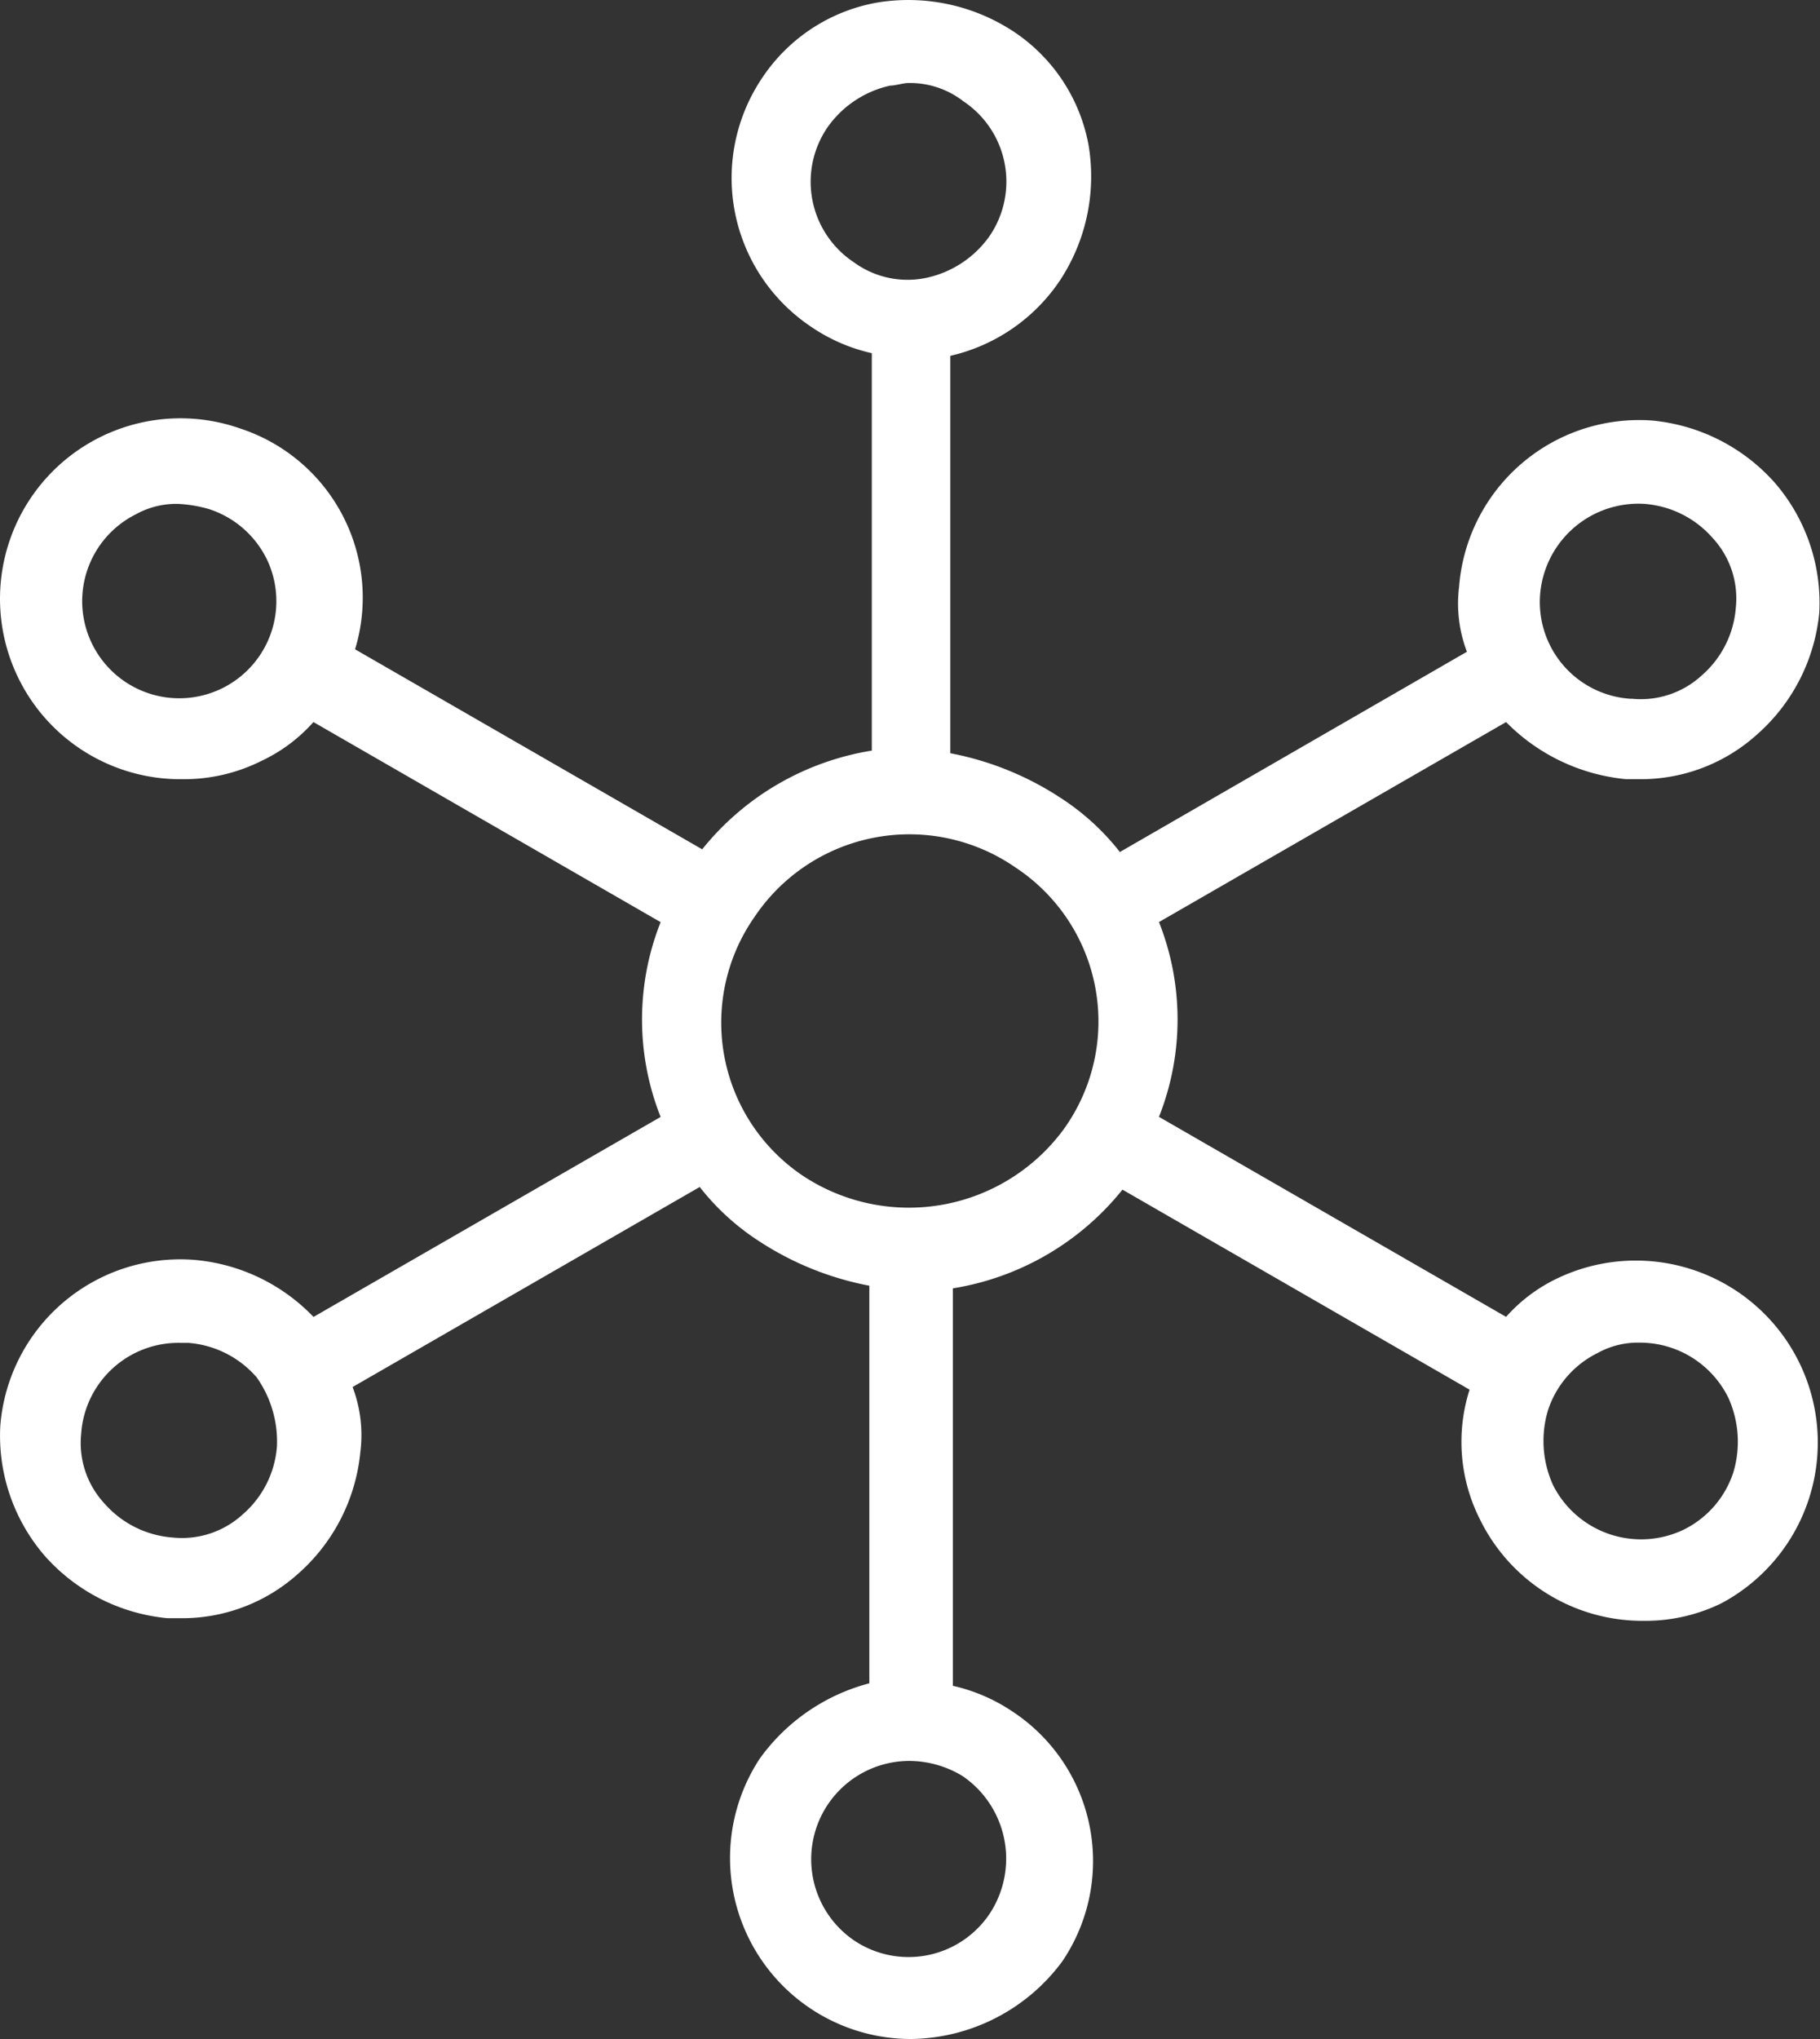
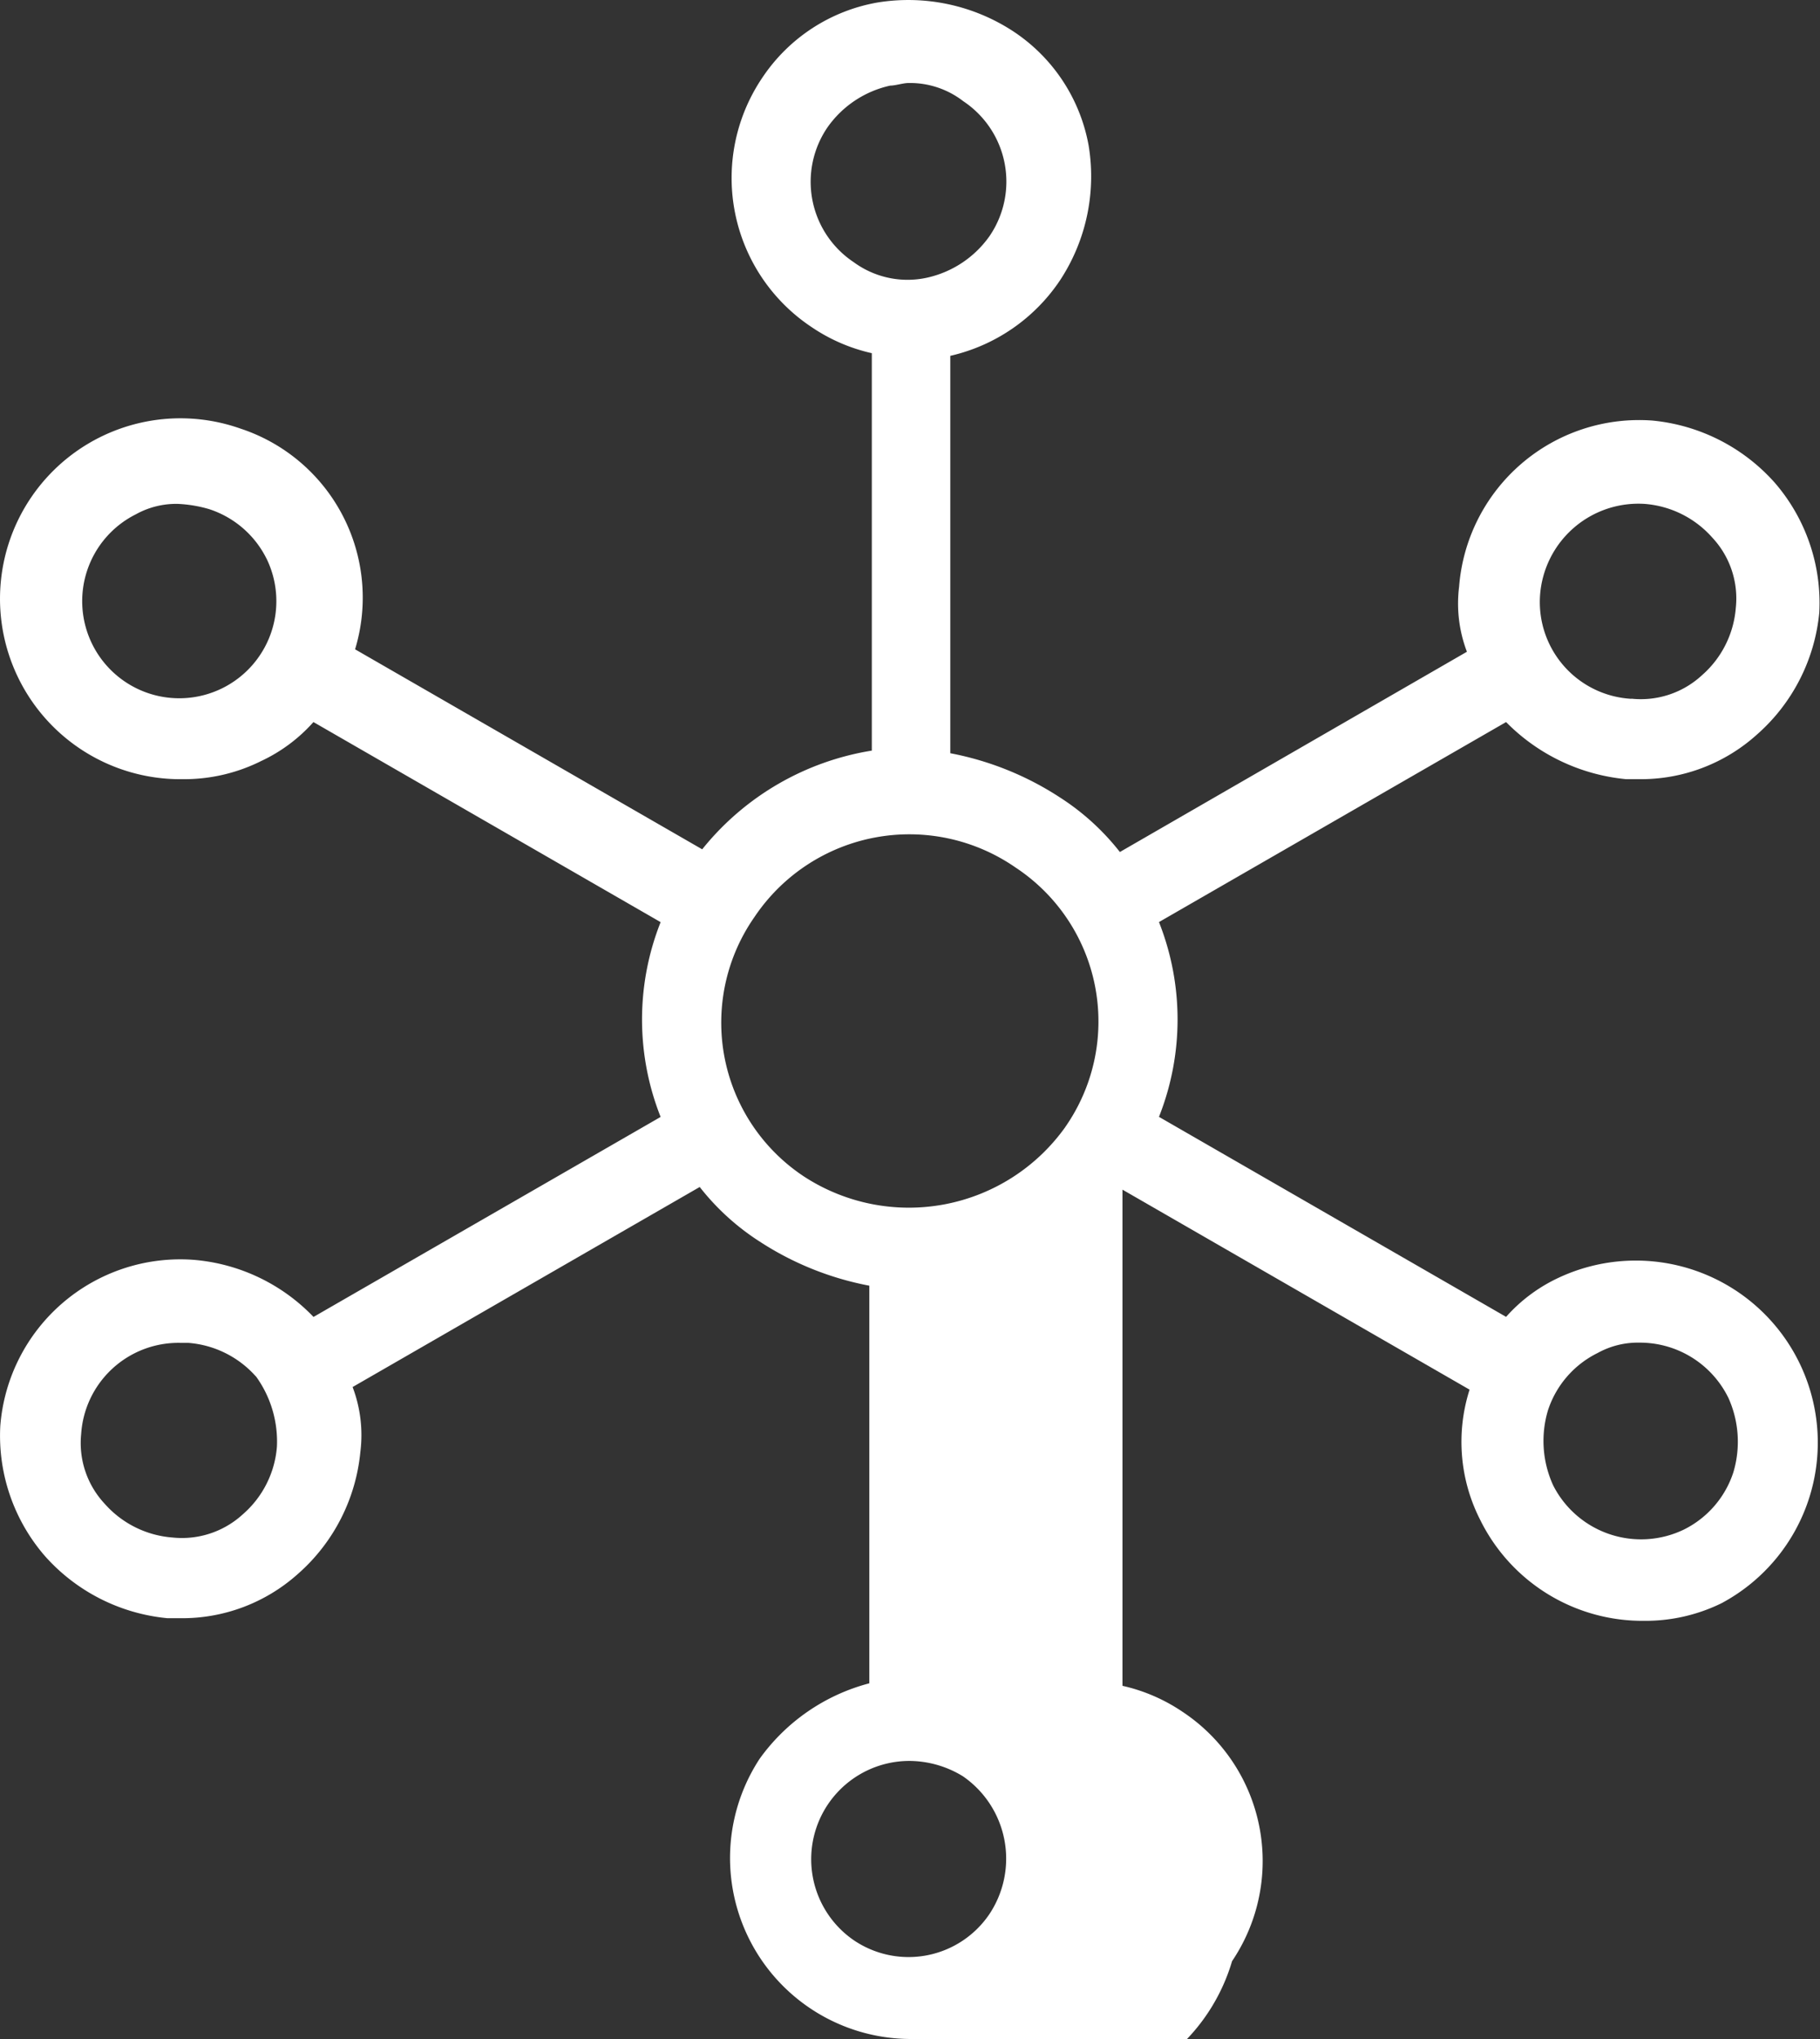
<svg xmlns="http://www.w3.org/2000/svg" width="50" height="56" viewBox="0 0 50 56">
  <rect x="0" y="0" width="50" height="56" fill="#333333" stroke="none" />
-   <path id="Vector" d="M47.328,44.015a4.739,4.739,0,0,1-2.151.5,4.97,4.97,0,0,1-4.517-2.782,4.714,4.714,0,0,1-.287-3.567l-9.536-5.493a7.5,7.5,0,0,1-4.66,2.711V46.3a4.827,4.827,0,0,1,1.649.713,4.916,4.916,0,0,1,1.362,6.849A5.242,5.242,0,0,1,25.03,56a4.971,4.971,0,0,1-4.158-7.7,5.391,5.391,0,0,1,3.011-2.069V35.311A8.364,8.364,0,0,1,20.872,34.1a6.656,6.656,0,0,1-1.649-1.5L9.687,38.094A3.722,3.722,0,0,1,9.9,39.877,5.107,5.107,0,0,1,8.181,43.23a4.762,4.762,0,0,1-3.226,1.213H4.6a5.15,5.15,0,0,1-3.37-1.712A5.044,5.044,0,0,1,.008,39.164,4.96,4.96,0,0,1,5.313,34.6a5.144,5.144,0,0,1,3.3,1.569l9.536-5.493a7.26,7.26,0,0,1,0-5.35L8.611,19.831A4.431,4.431,0,0,1,7.178,20.9a4.739,4.739,0,0,1-2.151.5A4.956,4.956,0,1,1,6.6,11.769a4.888,4.888,0,0,1,3.155,6.064l9.536,5.493a7.5,7.5,0,0,1,4.66-2.711V9.7a4.827,4.827,0,0,1-1.649-.713,4.916,4.916,0,0,1-1.362-6.849A4.8,4.8,0,0,1,24.1.07a5.262,5.262,0,0,1,3.728.785,4.771,4.771,0,0,1,2.079,3.139,5.193,5.193,0,0,1-.789,3.71,4.954,4.954,0,0,1-3.011,2.069V20.687A8.364,8.364,0,0,1,29.117,21.9a6.656,6.656,0,0,1,1.649,1.5L40.3,17.9a3.722,3.722,0,0,1-.215-1.784,4.96,4.96,0,0,1,5.306-4.566,5.15,5.15,0,0,1,3.37,1.712,5.044,5.044,0,0,1,1.219,3.567,5.107,5.107,0,0,1-1.721,3.353A4.762,4.762,0,0,1,45.034,21.4h-.358a5.329,5.329,0,0,1-3.3-1.569l-9.536,5.493a7.26,7.26,0,0,1,0,5.35l9.536,5.493a4.431,4.431,0,0,1,1.434-1.07,5,5,0,0,1,4.517,8.917ZM44.819,19.189a2.472,2.472,0,0,0,1.936-.642,2.74,2.74,0,0,0,.932-1.855,2.444,2.444,0,0,0-.645-1.926,2.763,2.763,0,0,0-1.864-.927,2.709,2.709,0,0,0-2.868,2.5,2.662,2.662,0,0,0,2.509,2.854Zm-37.5-3.852a2.687,2.687,0,0,0-1.577-1.355,3.615,3.615,0,0,0-.86-.143,2.279,2.279,0,0,0-1.147.285,2.667,2.667,0,1,0,3.585,1.213ZM7.034,37.808a2.763,2.763,0,0,0-1.864-.927H4.955a2.678,2.678,0,0,0-2.725,2.5A2.444,2.444,0,0,0,2.876,41.3a2.763,2.763,0,0,0,1.864.927,2.472,2.472,0,0,0,1.936-.642,2.739,2.739,0,0,0,.932-1.855,3.057,3.057,0,0,0-.574-1.926ZM23.453,7.2a2.5,2.5,0,0,0,2.008.428A2.855,2.855,0,0,0,27.181,6.49a2.651,2.651,0,0,0-.717-3.71,2.389,2.389,0,0,0-1.506-.5c-.143,0-.358.071-.5.071a2.855,2.855,0,0,0-1.721,1.141A2.651,2.651,0,0,0,23.453,7.2Zm3.011,41.591a2.832,2.832,0,0,0-1.506-.428,2.7,2.7,0,0,0-1.506,4.922,2.681,2.681,0,0,0,3.728-.713,2.748,2.748,0,0,0-.717-3.781Zm2.8-17.835A5.065,5.065,0,0,0,27.9,23.826a5.122,5.122,0,0,0-7.17,1.355,5.065,5.065,0,0,0,1.362,7.134,5.277,5.277,0,0,0,7.17-1.355Zm18.211,7.419a2.707,2.707,0,0,0-2.438-1.5,2.279,2.279,0,0,0-1.147.285,2.682,2.682,0,0,0-1.362,1.569,2.93,2.93,0,0,0,.143,2.069,2.709,2.709,0,0,0,3.585,1.213,2.682,2.682,0,0,0,1.362-1.569,2.93,2.93,0,0,0-.143-2.069Z" transform="translate(0)" fill="#fff" />
+   <path id="Vector" d="M47.328,44.015a4.739,4.739,0,0,1-2.151.5,4.97,4.97,0,0,1-4.517-2.782,4.714,4.714,0,0,1-.287-3.567l-9.536-5.493V46.3a4.827,4.827,0,0,1,1.649.713,4.916,4.916,0,0,1,1.362,6.849A5.242,5.242,0,0,1,25.03,56a4.971,4.971,0,0,1-4.158-7.7,5.391,5.391,0,0,1,3.011-2.069V35.311A8.364,8.364,0,0,1,20.872,34.1a6.656,6.656,0,0,1-1.649-1.5L9.687,38.094A3.722,3.722,0,0,1,9.9,39.877,5.107,5.107,0,0,1,8.181,43.23a4.762,4.762,0,0,1-3.226,1.213H4.6a5.15,5.15,0,0,1-3.37-1.712A5.044,5.044,0,0,1,.008,39.164,4.96,4.96,0,0,1,5.313,34.6a5.144,5.144,0,0,1,3.3,1.569l9.536-5.493a7.26,7.26,0,0,1,0-5.35L8.611,19.831A4.431,4.431,0,0,1,7.178,20.9a4.739,4.739,0,0,1-2.151.5A4.956,4.956,0,1,1,6.6,11.769a4.888,4.888,0,0,1,3.155,6.064l9.536,5.493a7.5,7.5,0,0,1,4.66-2.711V9.7a4.827,4.827,0,0,1-1.649-.713,4.916,4.916,0,0,1-1.362-6.849A4.8,4.8,0,0,1,24.1.07a5.262,5.262,0,0,1,3.728.785,4.771,4.771,0,0,1,2.079,3.139,5.193,5.193,0,0,1-.789,3.71,4.954,4.954,0,0,1-3.011,2.069V20.687A8.364,8.364,0,0,1,29.117,21.9a6.656,6.656,0,0,1,1.649,1.5L40.3,17.9a3.722,3.722,0,0,1-.215-1.784,4.96,4.96,0,0,1,5.306-4.566,5.15,5.15,0,0,1,3.37,1.712,5.044,5.044,0,0,1,1.219,3.567,5.107,5.107,0,0,1-1.721,3.353A4.762,4.762,0,0,1,45.034,21.4h-.358a5.329,5.329,0,0,1-3.3-1.569l-9.536,5.493a7.26,7.26,0,0,1,0,5.35l9.536,5.493a4.431,4.431,0,0,1,1.434-1.07,5,5,0,0,1,4.517,8.917ZM44.819,19.189a2.472,2.472,0,0,0,1.936-.642,2.74,2.74,0,0,0,.932-1.855,2.444,2.444,0,0,0-.645-1.926,2.763,2.763,0,0,0-1.864-.927,2.709,2.709,0,0,0-2.868,2.5,2.662,2.662,0,0,0,2.509,2.854Zm-37.5-3.852a2.687,2.687,0,0,0-1.577-1.355,3.615,3.615,0,0,0-.86-.143,2.279,2.279,0,0,0-1.147.285,2.667,2.667,0,1,0,3.585,1.213ZM7.034,37.808a2.763,2.763,0,0,0-1.864-.927H4.955a2.678,2.678,0,0,0-2.725,2.5A2.444,2.444,0,0,0,2.876,41.3a2.763,2.763,0,0,0,1.864.927,2.472,2.472,0,0,0,1.936-.642,2.739,2.739,0,0,0,.932-1.855,3.057,3.057,0,0,0-.574-1.926ZM23.453,7.2a2.5,2.5,0,0,0,2.008.428A2.855,2.855,0,0,0,27.181,6.49a2.651,2.651,0,0,0-.717-3.71,2.389,2.389,0,0,0-1.506-.5c-.143,0-.358.071-.5.071a2.855,2.855,0,0,0-1.721,1.141A2.651,2.651,0,0,0,23.453,7.2Zm3.011,41.591a2.832,2.832,0,0,0-1.506-.428,2.7,2.7,0,0,0-1.506,4.922,2.681,2.681,0,0,0,3.728-.713,2.748,2.748,0,0,0-.717-3.781Zm2.8-17.835A5.065,5.065,0,0,0,27.9,23.826a5.122,5.122,0,0,0-7.17,1.355,5.065,5.065,0,0,0,1.362,7.134,5.277,5.277,0,0,0,7.17-1.355Zm18.211,7.419a2.707,2.707,0,0,0-2.438-1.5,2.279,2.279,0,0,0-1.147.285,2.682,2.682,0,0,0-1.362,1.569,2.93,2.93,0,0,0,.143,2.069,2.709,2.709,0,0,0,3.585,1.213,2.682,2.682,0,0,0,1.362-1.569,2.93,2.93,0,0,0-.143-2.069Z" transform="translate(0)" fill="#fff" />
</svg>